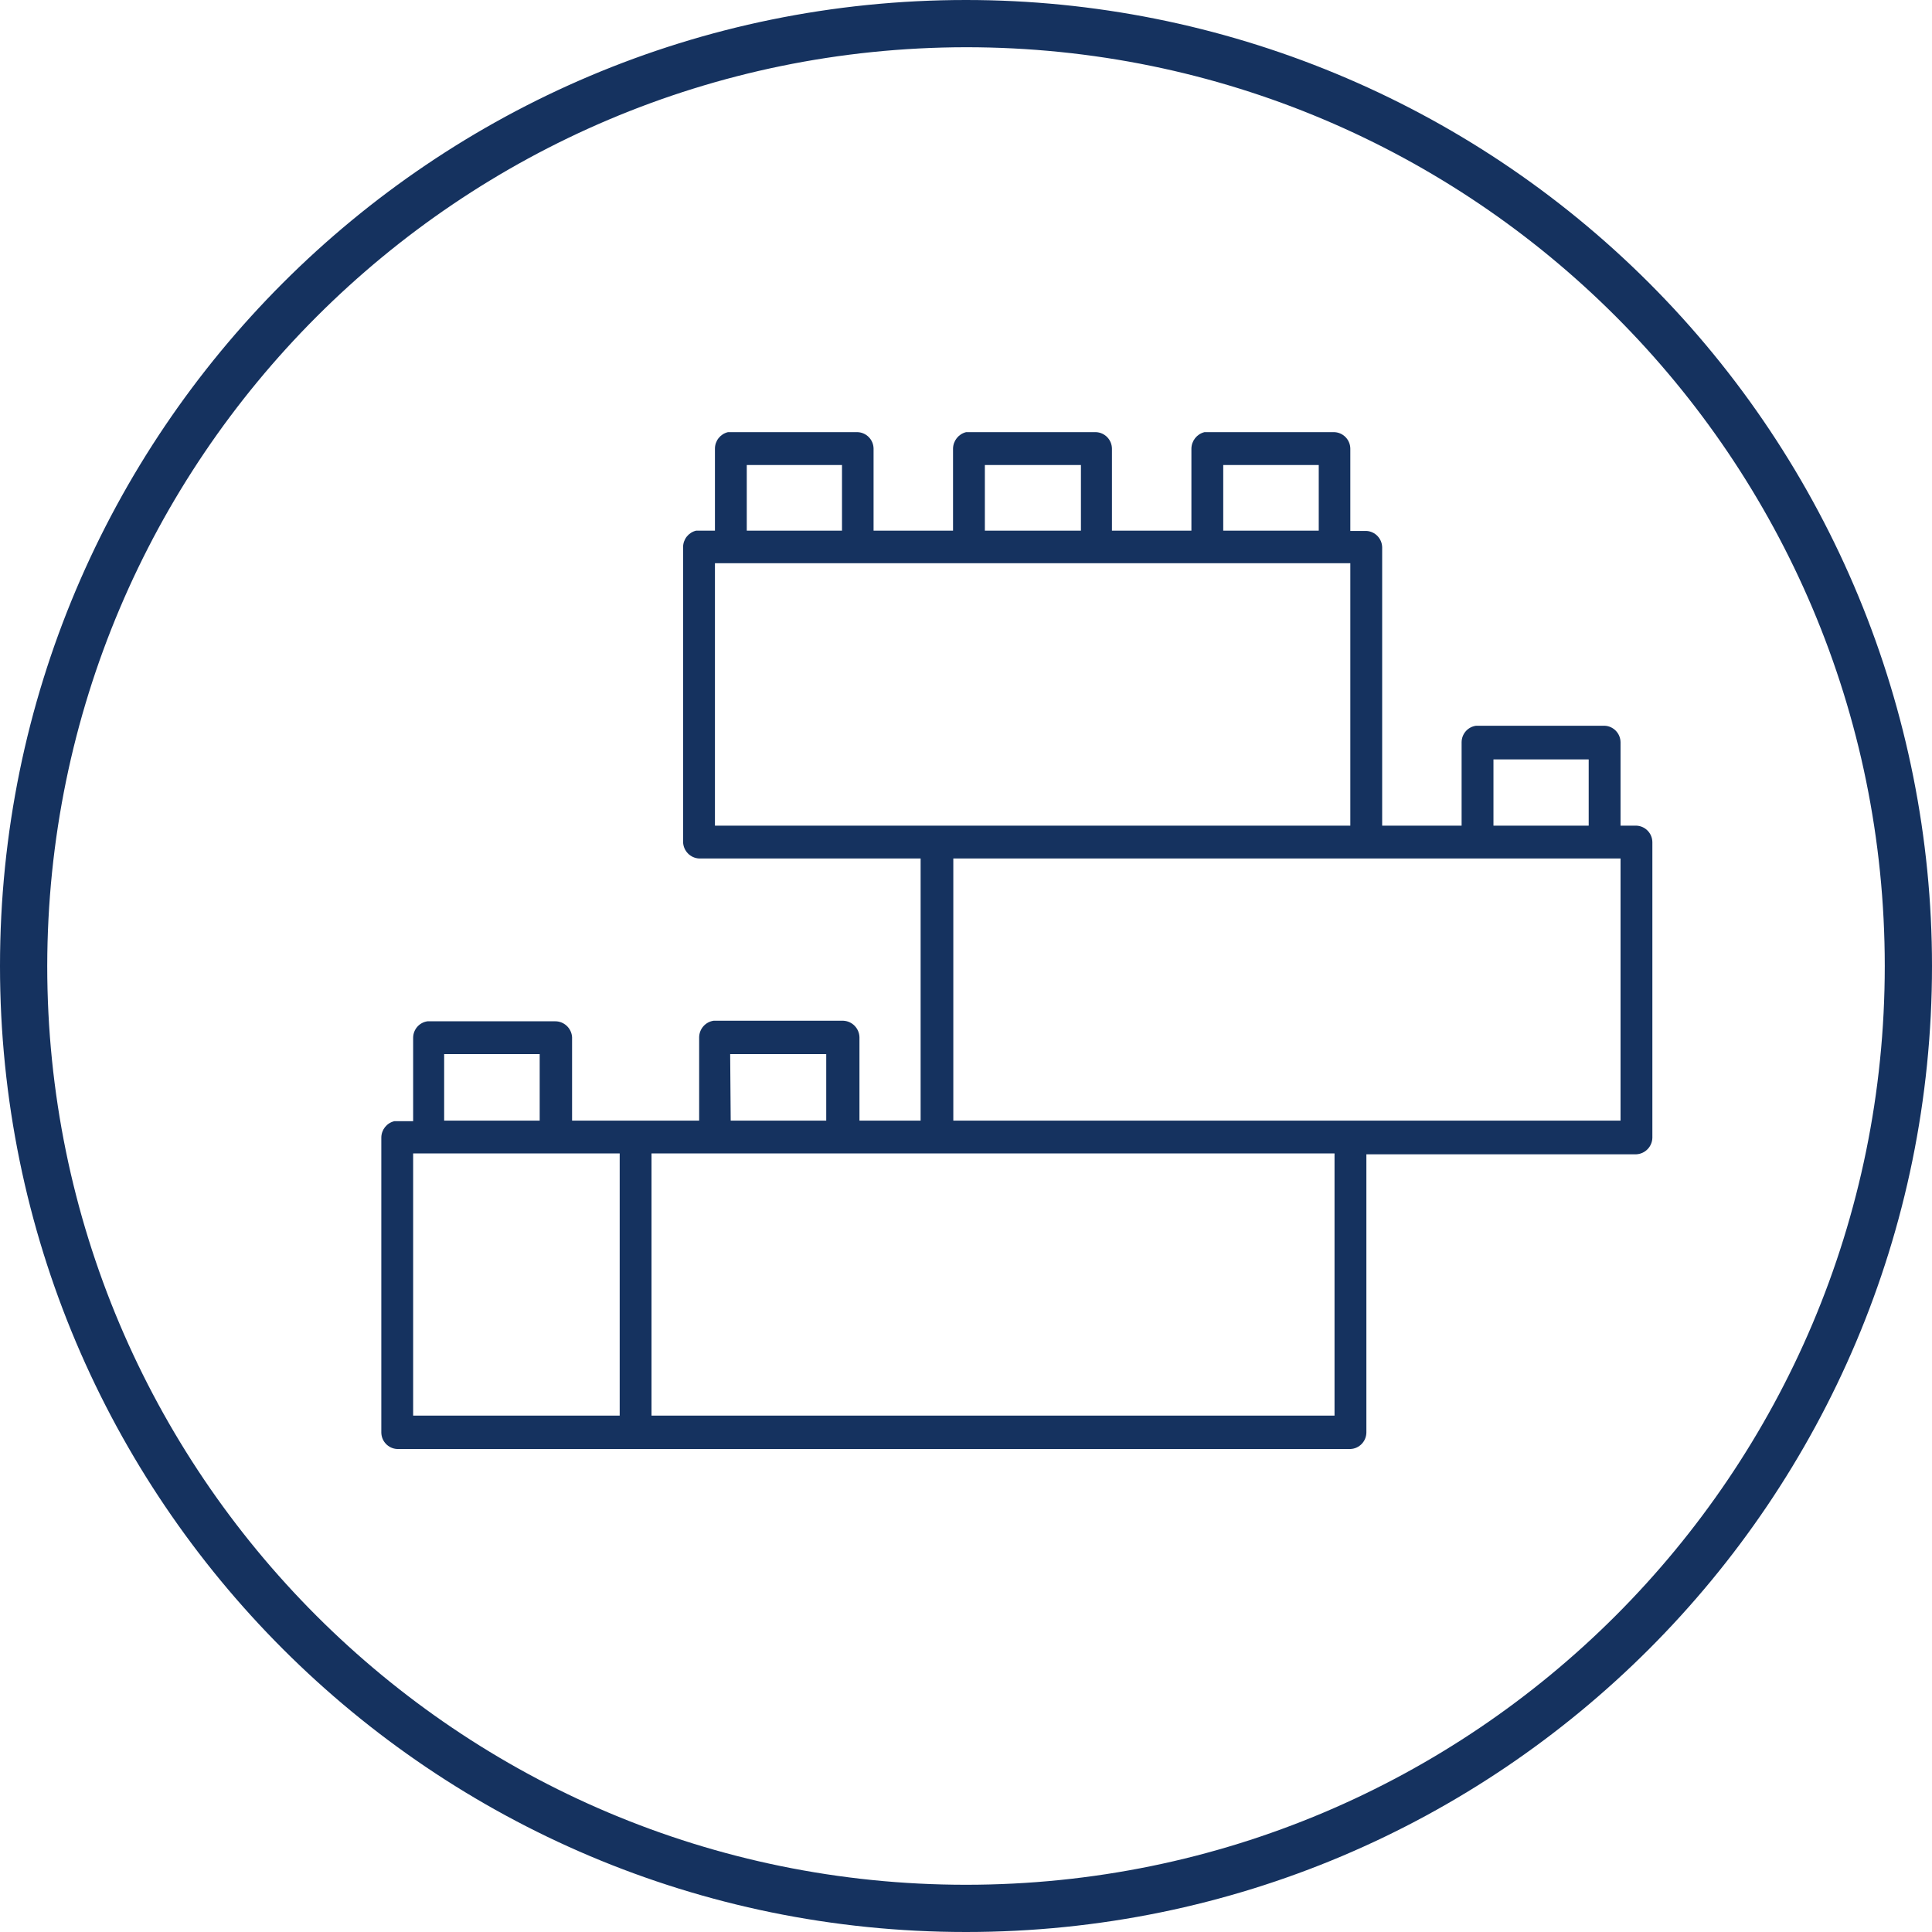
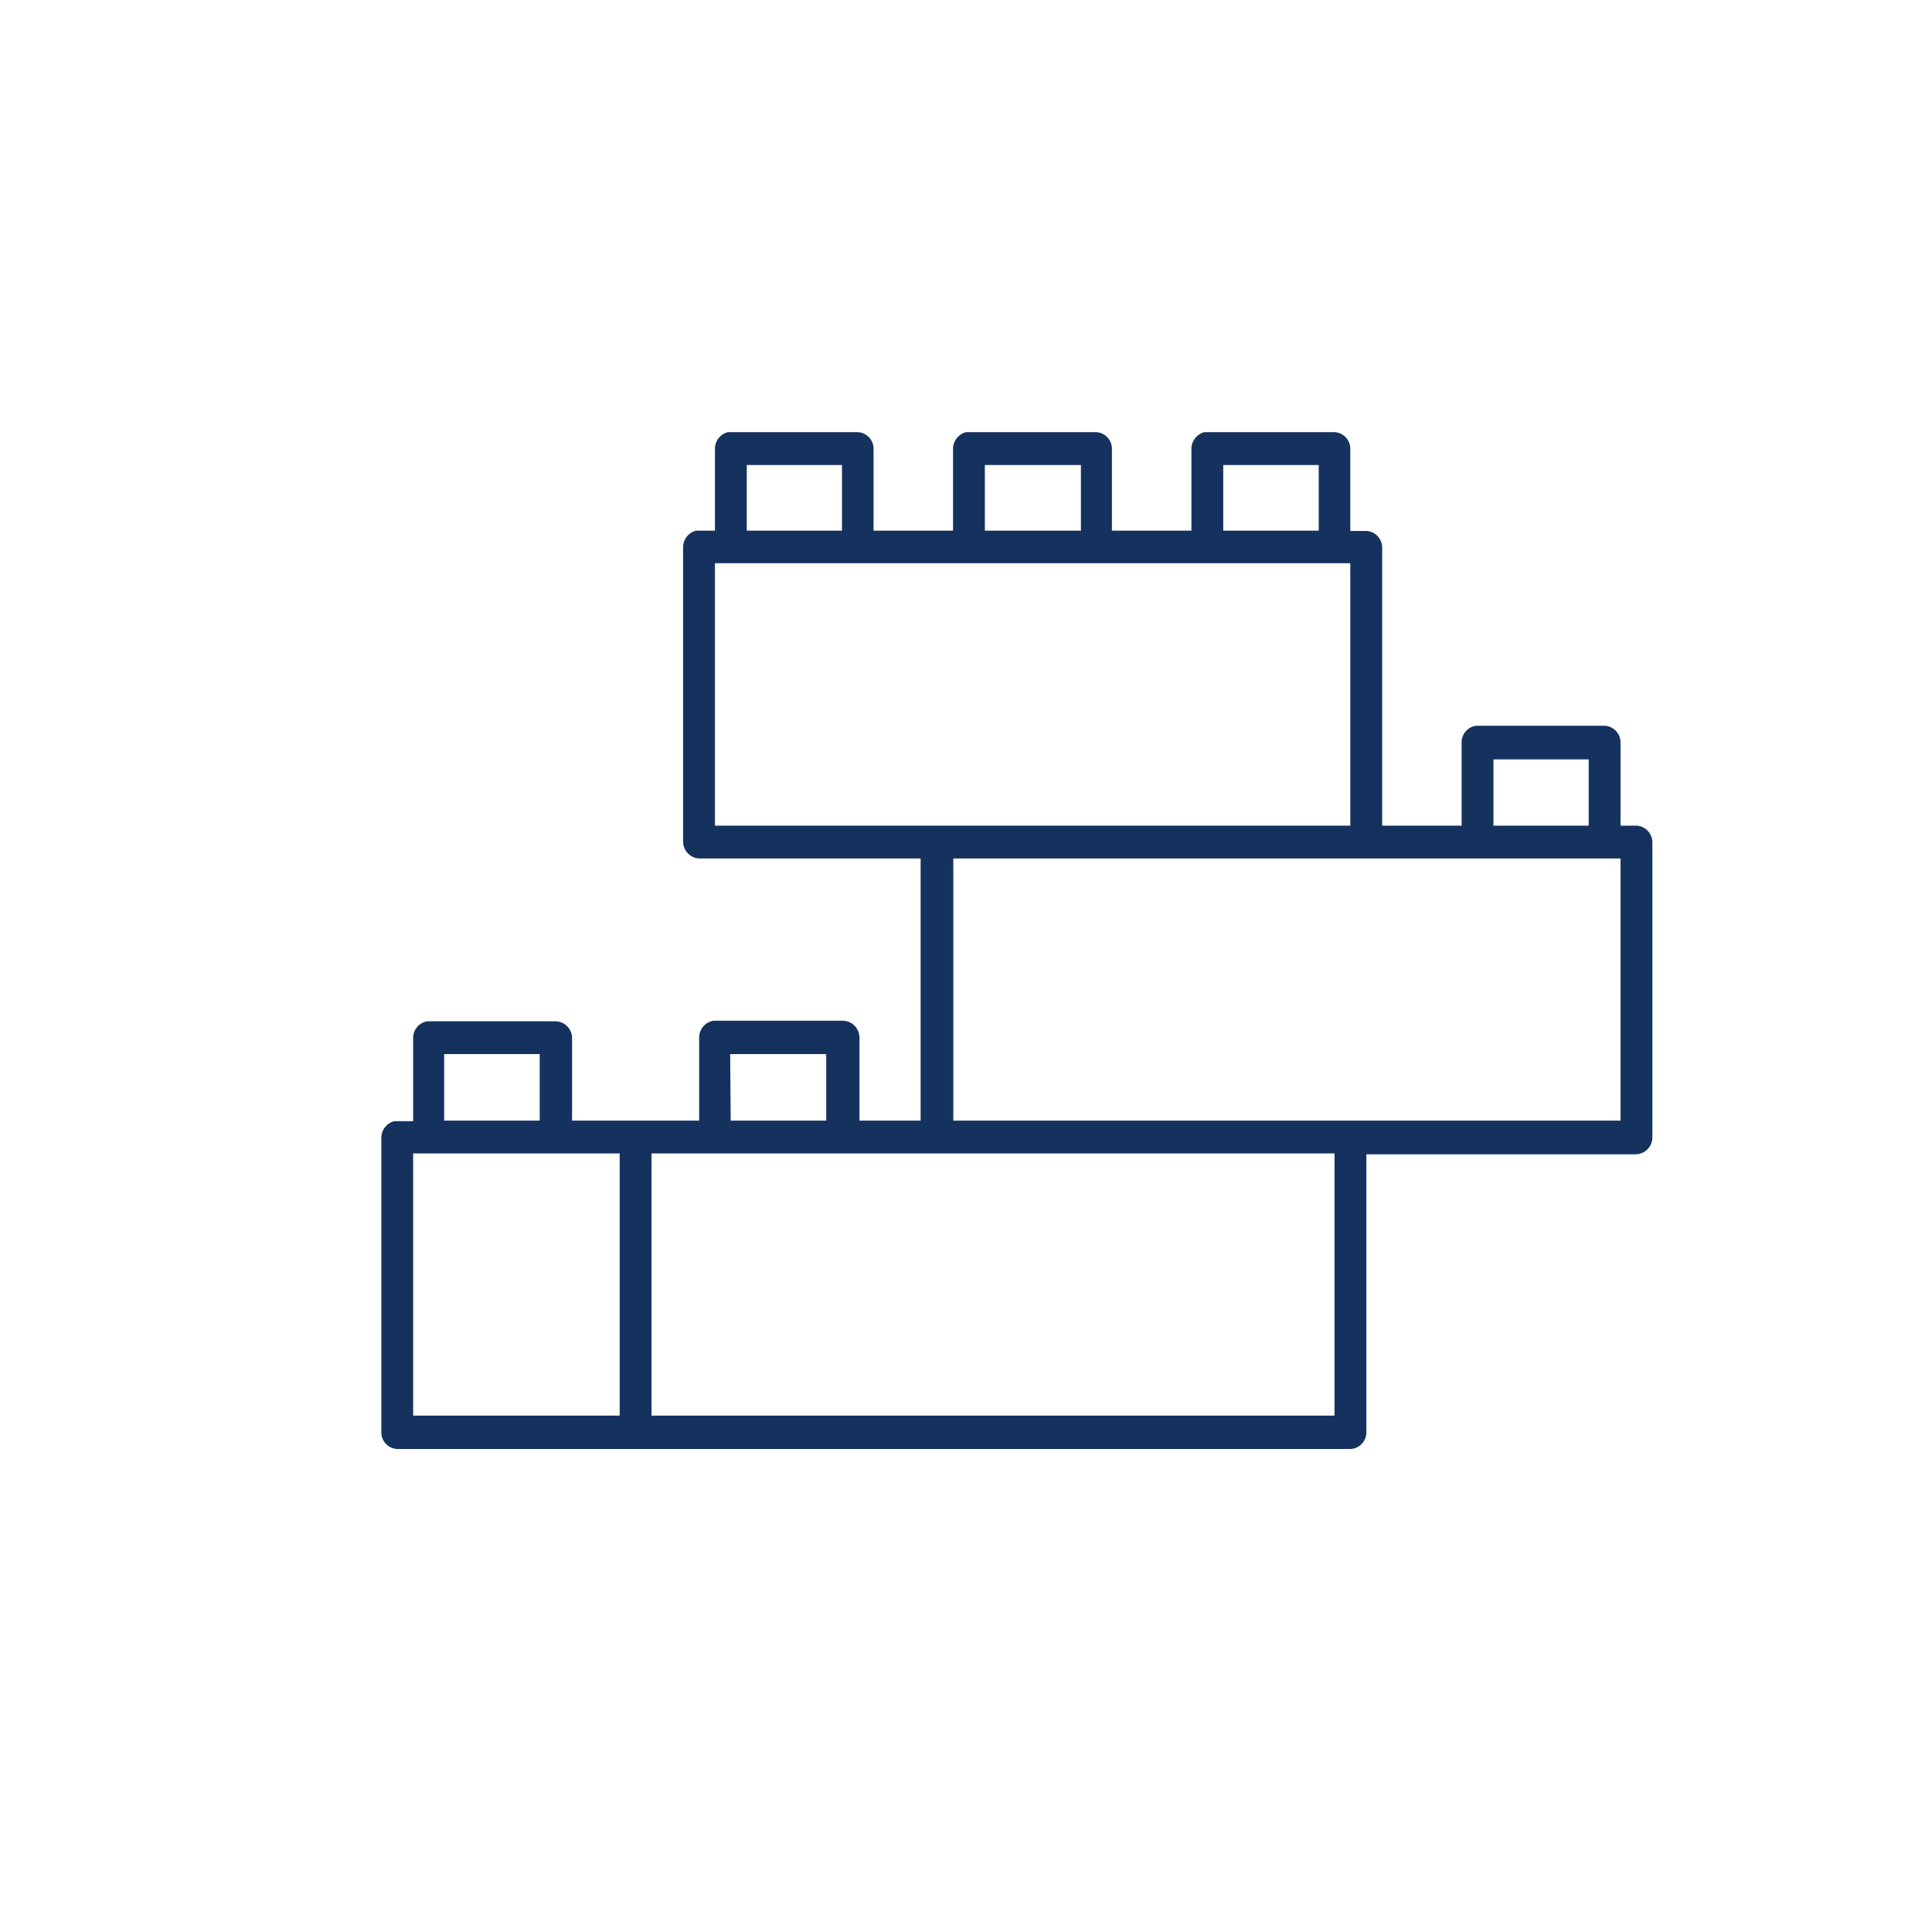
<svg xmlns="http://www.w3.org/2000/svg" width="76px" height="76px" viewBox="0 0 76 76">
  <title>Group 9</title>
  <g id="Ready-Pages" stroke="none" stroke-width="1" fill="none" fill-rule="evenodd">
    <g id="Home.D" transform="translate(-185, -2354)" fill="#15325F" fill-rule="nonzero">
      <g id="Block-04" transform="translate(150, 2226)">
        <g id="brick-01" transform="translate(0, 84)">
          <g id="Group-9" transform="translate(35, 44)">
-             <path d="M38,1.858 C57.961,1.858 74.142,18.039 74.142,38 C74.142,57.961 57.961,74.142 38,74.142 C18.039,74.142 1.858,57.961 1.858,38 C1.881,18.049 18.049,1.881 38,1.858 M38,0 C17.013,0 0,17.013 0,38 C0,58.987 17.013,76 38,76 C58.987,76 76,58.987 76,38 C76,27.922 71.996,18.256 64.87,11.13 C57.744,4.004 48.078,0 38,0 Z" id="Shape" />
            <path d="M28.635,17 C28.337,17.071 28.125,17.338 28.124,17.646 L28.124,20.875 L27.383,20.875 C27.084,20.946 26.873,21.213 26.871,21.521 L26.871,33.125 C26.882,33.473 27.157,33.754 27.503,33.771 L36.215,33.771 L36.215,44.083 L33.809,44.083 L33.809,40.799 C33.798,40.451 33.523,40.17 33.177,40.153 L28.069,40.153 C27.749,40.201 27.51,40.473 27.503,40.799 L27.503,44.083 L22.504,44.083 L22.504,40.799 C22.481,40.443 22.183,40.168 21.829,40.175 L16.819,40.175 C16.496,40.218 16.255,40.494 16.252,40.82 L16.252,44.105 L15.512,44.105 C15.213,44.175 15.002,44.442 15,44.75 L15,56.354 C15.005,56.7 15.277,56.983 15.621,57 L53.129,57 C53.473,56.983 53.744,56.7 53.75,56.354 L53.75,45.407 L64.368,45.407 C64.714,45.39 64.989,45.109 65,44.761 L65,33.125 C64.994,32.775 64.717,32.491 64.368,32.479 L63.748,32.479 L63.748,29.195 C63.742,28.849 63.471,28.566 63.127,28.549 L58.063,28.549 C57.74,28.593 57.499,28.868 57.496,29.195 L57.496,32.479 L54.371,32.479 L54.371,21.532 C54.365,21.186 54.094,20.903 53.75,20.886 L53.118,20.886 L53.118,17.646 C53.113,17.3 52.841,17.017 52.497,17 L47.379,17 C47.082,17.074 46.872,17.339 46.867,17.646 L46.867,20.875 L43.741,20.875 L43.741,17.646 C43.736,17.3 43.464,17.017 43.12,17 L38.002,17 C37.705,17.074 37.495,17.339 37.49,17.646 L37.49,20.875 L34.364,20.875 L34.364,17.646 C34.359,17.3 34.087,17.017 33.743,17 L28.635,17 Z M29.376,18.292 L33.122,18.292 L33.122,20.875 L29.376,20.875 L29.376,18.292 Z M38.742,18.292 L42.521,18.292 L42.521,20.875 L38.742,20.875 L38.742,18.292 Z M48.119,18.292 L51.876,18.292 L51.876,20.875 L48.119,20.875 L48.119,18.292 Z M28.124,22.156 C36.281,22.156 44.591,22.156 53.118,22.156 L53.118,32.479 L28.124,32.479 L28.124,22.156 Z M58.749,29.874 L62.495,29.874 L62.495,32.479 L58.749,32.479 L58.749,29.874 Z M37.501,33.771 L63.748,33.771 L63.748,44.083 L37.501,44.083 L37.501,33.771 Z M17.472,41.466 L21.23,41.466 L21.23,44.083 L17.472,44.083 L17.472,41.466 Z M28.723,41.466 L32.502,41.466 L32.502,44.083 L28.744,44.083 L28.723,41.466 Z M16.252,45.374 L24.377,45.374 L24.377,55.686 L16.252,55.686 L16.252,45.374 Z M25.629,45.374 L52.497,45.374 L52.497,55.686 L25.629,55.686 L25.629,45.374 Z" id="Shape" />
          </g>
        </g>
      </g>
    </g>
  </g>
</svg>